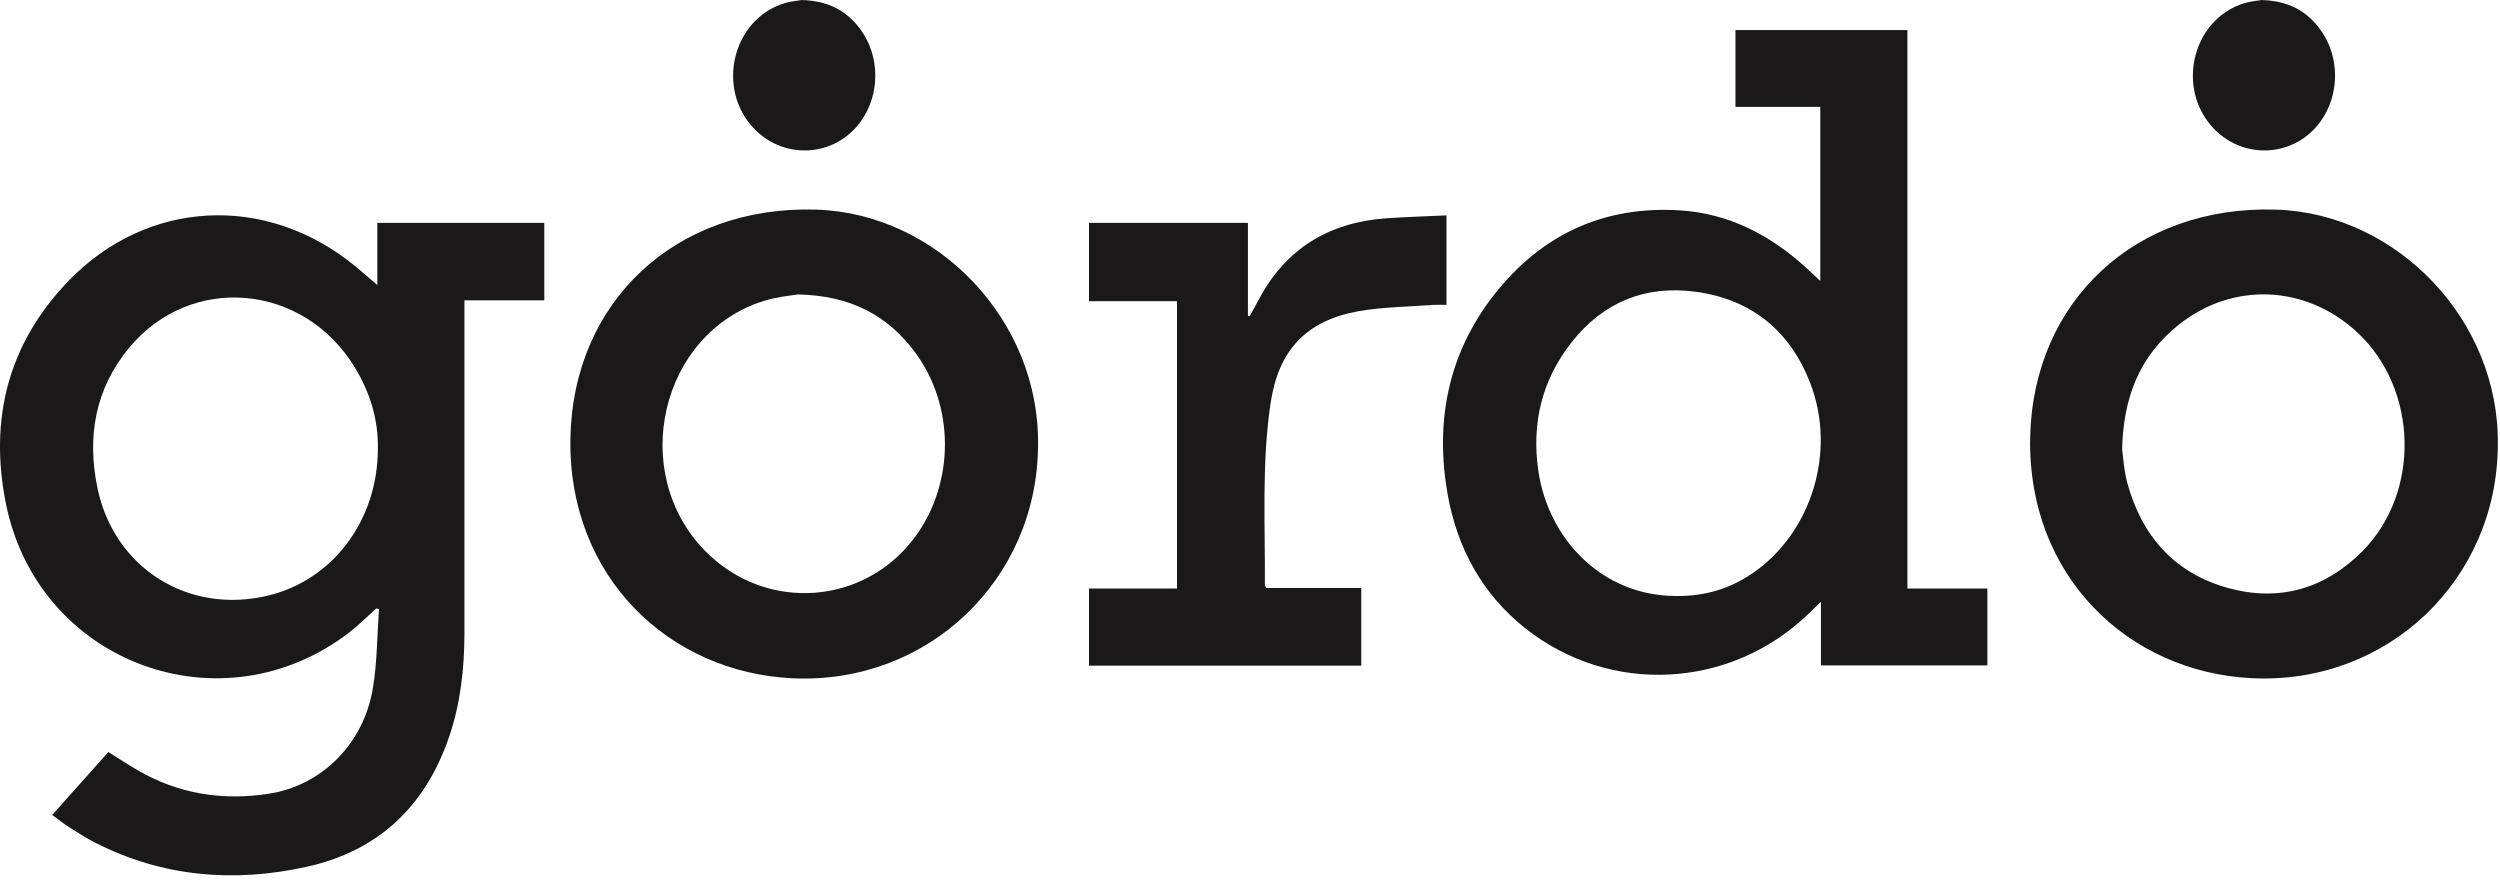
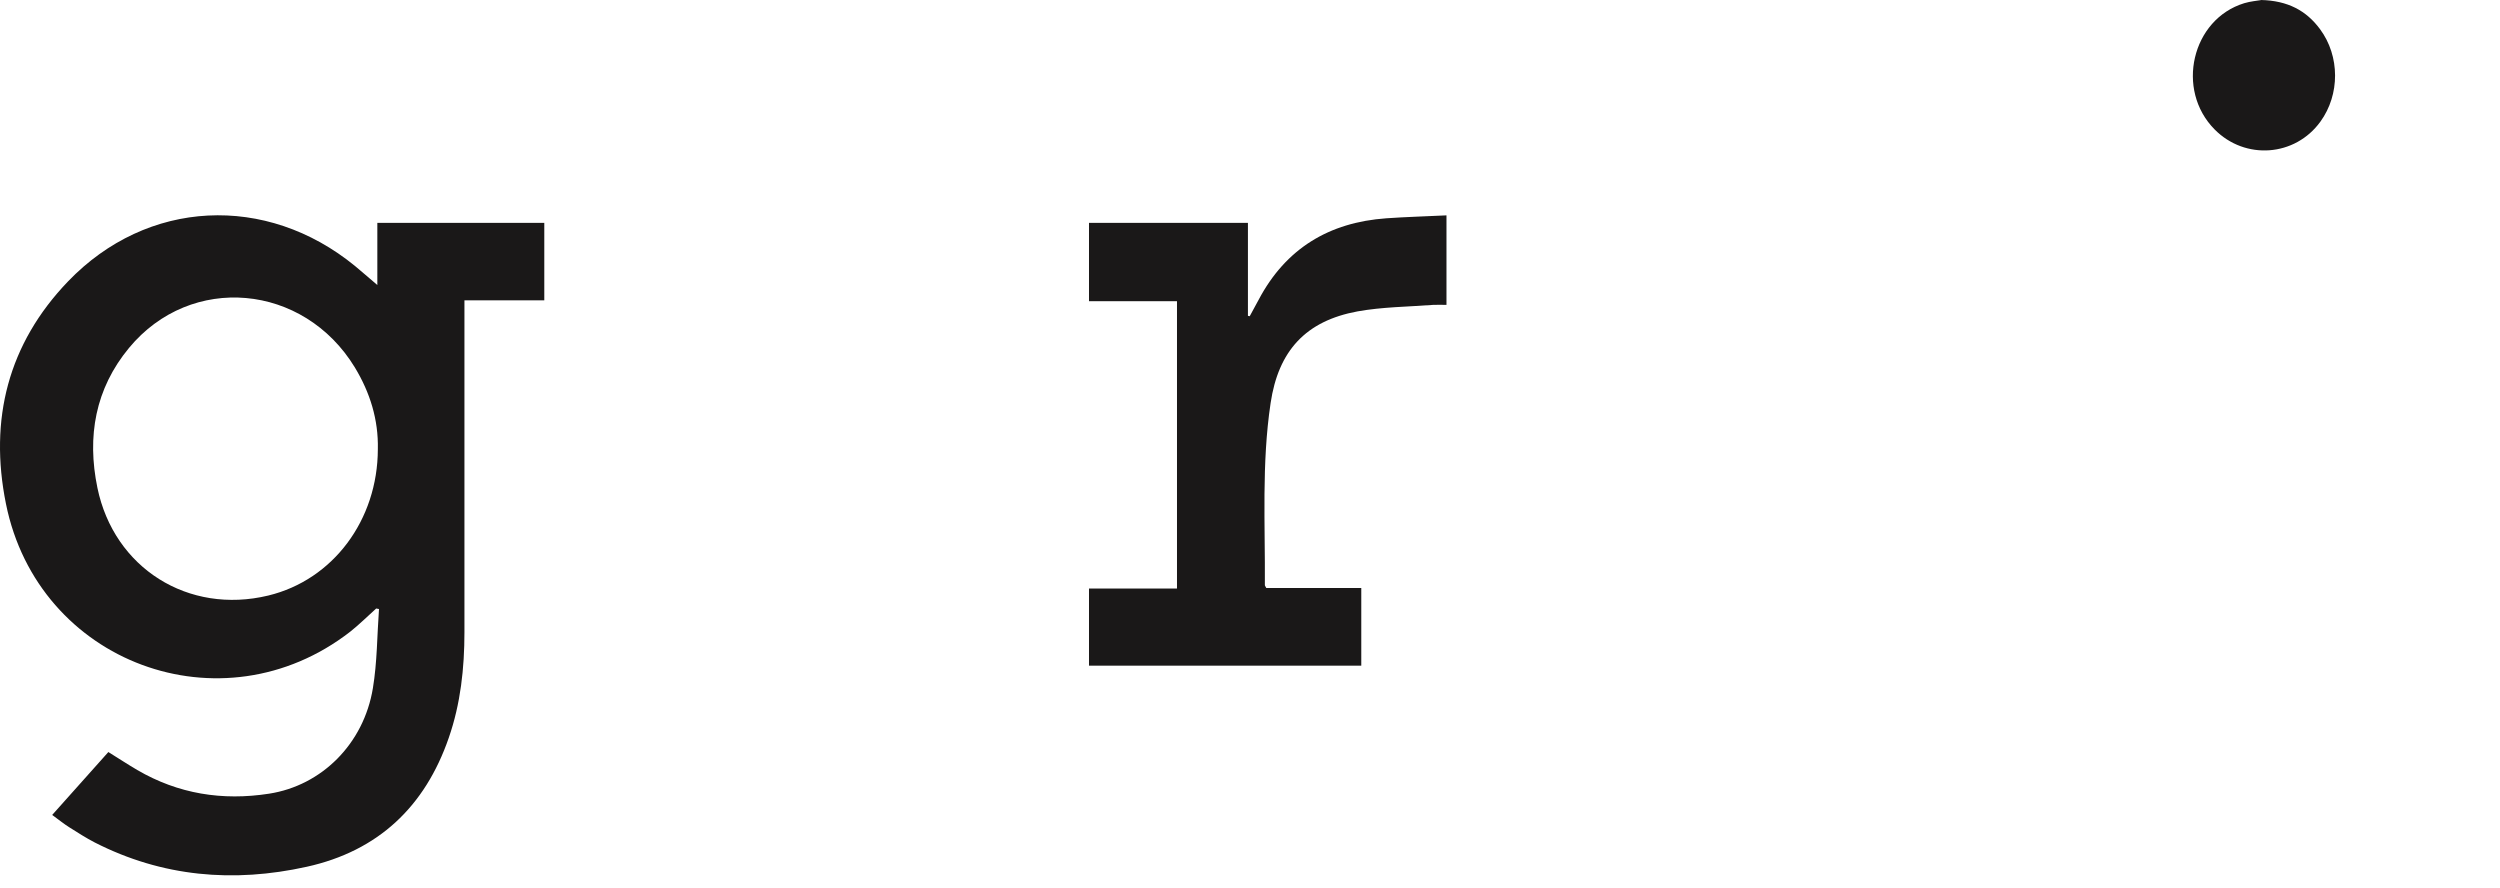
<svg xmlns="http://www.w3.org/2000/svg" width="152" height="54" viewBox="0 0 152 54" fill="none">
  <path d="M22.942 17.329V13.551H33.093V18.259H28.238C28.238 18.553 28.238 18.785 28.238 19.025C28.238 25.498 28.238 31.964 28.238 38.438C28.238 40.621 28.006 42.782 27.286 44.857C25.838 49.046 22.996 51.74 18.644 52.701C14.2 53.684 9.871 53.32 5.76 51.222C5.233 50.951 4.73 50.625 4.226 50.308C3.878 50.091 3.56 49.828 3.173 49.549C4.327 48.256 5.458 46.994 6.588 45.724C7.2 46.103 7.765 46.475 8.346 46.816C10.839 48.272 13.526 48.697 16.36 48.256C19.558 47.76 22.113 45.228 22.671 41.845C22.934 40.265 22.926 38.639 23.043 37.028C22.988 37.02 22.926 37.005 22.872 36.997C22.346 37.47 21.842 37.973 21.293 38.407C13.495 44.462 2.314 40.319 0.362 30.632C-0.675 25.498 0.494 20.899 4.141 17.105C8.957 12.095 16.19 11.762 21.579 16.168C22.005 16.516 22.415 16.888 22.942 17.329ZM22.973 27.31C23.012 25.514 22.5 23.872 21.579 22.347C18.466 17.221 11.613 16.602 7.85 21.147C5.79 23.632 5.279 26.536 5.922 29.657C6.929 34.543 11.451 37.384 16.314 36.208C20.247 35.255 22.965 31.623 22.973 27.31Z" fill="#1A1818" />
-   <path d="M110.673 17.081V6.496H105.516V1.827H115.97V35.781H120.832V40.458H110.712V36.587C110.379 36.904 110.162 37.121 109.938 37.338C105.199 41.891 97.912 42.286 92.755 38.213C90.13 36.138 88.613 33.35 88.024 30.098C87.234 25.669 88.024 21.534 90.827 17.941C93.684 14.278 97.494 12.49 102.171 12.792C105.114 12.985 107.599 14.278 109.767 16.237C110.038 16.485 110.301 16.741 110.665 17.074L110.673 17.081ZM101.962 36.238C103.696 36.246 105.199 35.789 106.592 34.829C110.162 32.359 111.672 27.426 110.054 23.268C108.823 20.109 106.484 18.196 103.1 17.74C100.026 17.321 97.471 18.375 95.551 20.814C93.746 23.106 93.111 25.738 93.53 28.619C94.126 32.746 97.386 36.254 101.962 36.238Z" fill="#1A1818" />
-   <path d="M63.114 27.063C63.075 35.255 56.416 41.605 48.215 41.241C40.681 40.9 34.549 35.069 34.68 26.691C34.812 18.32 41.099 12.482 49.625 12.745C56.996 12.978 63.222 19.474 63.114 27.063ZM48.494 17.902C48.092 17.972 47.263 18.042 46.489 18.282C40.147 20.218 38.157 28.751 42.911 33.536C46.605 37.253 52.614 36.812 55.68 32.584C58.05 29.316 58.05 24.67 55.634 21.418C53.969 19.18 51.731 17.964 48.487 17.902H48.494Z" fill="#1A1818" />
-   <path d="M151.867 27.07C151.828 35.224 145.192 41.643 136.899 41.233C129.365 40.861 123.271 34.992 123.434 26.614C123.596 18.297 129.861 12.474 138.386 12.745C145.758 12.978 151.991 19.505 151.867 27.07ZM129.032 27.372C129.094 27.806 129.133 28.611 129.342 29.37C130.225 32.591 132.207 34.852 135.467 35.751C138.587 36.61 141.375 35.797 143.652 33.497C147.175 29.928 147.012 23.671 143.357 20.241C140.237 17.306 135.73 17.097 132.408 19.792C130.132 21.635 129.086 24.097 129.024 27.38L129.032 27.372Z" fill="#1A1818" />
  <path d="M82.758 40.474H66.211V35.782H71.561V18.313H66.211V13.551H75.874V19.203C75.874 19.203 75.952 19.219 75.983 19.226C76.161 18.893 76.347 18.561 76.525 18.227C78.174 15.107 80.807 13.52 84.291 13.272C85.492 13.187 86.7 13.156 87.946 13.094V18.537C87.652 18.537 87.397 18.522 87.133 18.537C85.6 18.653 84.044 18.661 82.541 18.932C79.382 19.513 77.725 21.333 77.253 24.507C76.703 28.185 76.928 31.887 76.904 35.572C76.904 35.611 76.935 35.642 76.99 35.751H82.766V40.474H82.758Z" fill="#1A1818" />
-   <path d="M48.703 0.008C48.502 0.046 48.084 0.077 47.697 0.194C44.507 1.169 43.5 5.459 45.901 7.875C47.759 9.749 50.786 9.524 52.327 7.395C53.52 5.753 53.52 3.415 52.304 1.773C51.468 0.643 50.345 0.039 48.711 0L48.703 0.008Z" fill="#1A1818" />
  <path d="M137.457 0.008C137.256 0.046 136.837 0.077 136.45 0.194C133.26 1.169 132.253 5.459 134.654 7.875C136.512 9.749 139.54 9.524 141.081 7.395C142.273 5.753 142.273 3.415 141.058 1.773C140.221 0.643 139.099 0.039 137.465 0L137.457 0.008Z" fill="#1A1818" />
</svg>